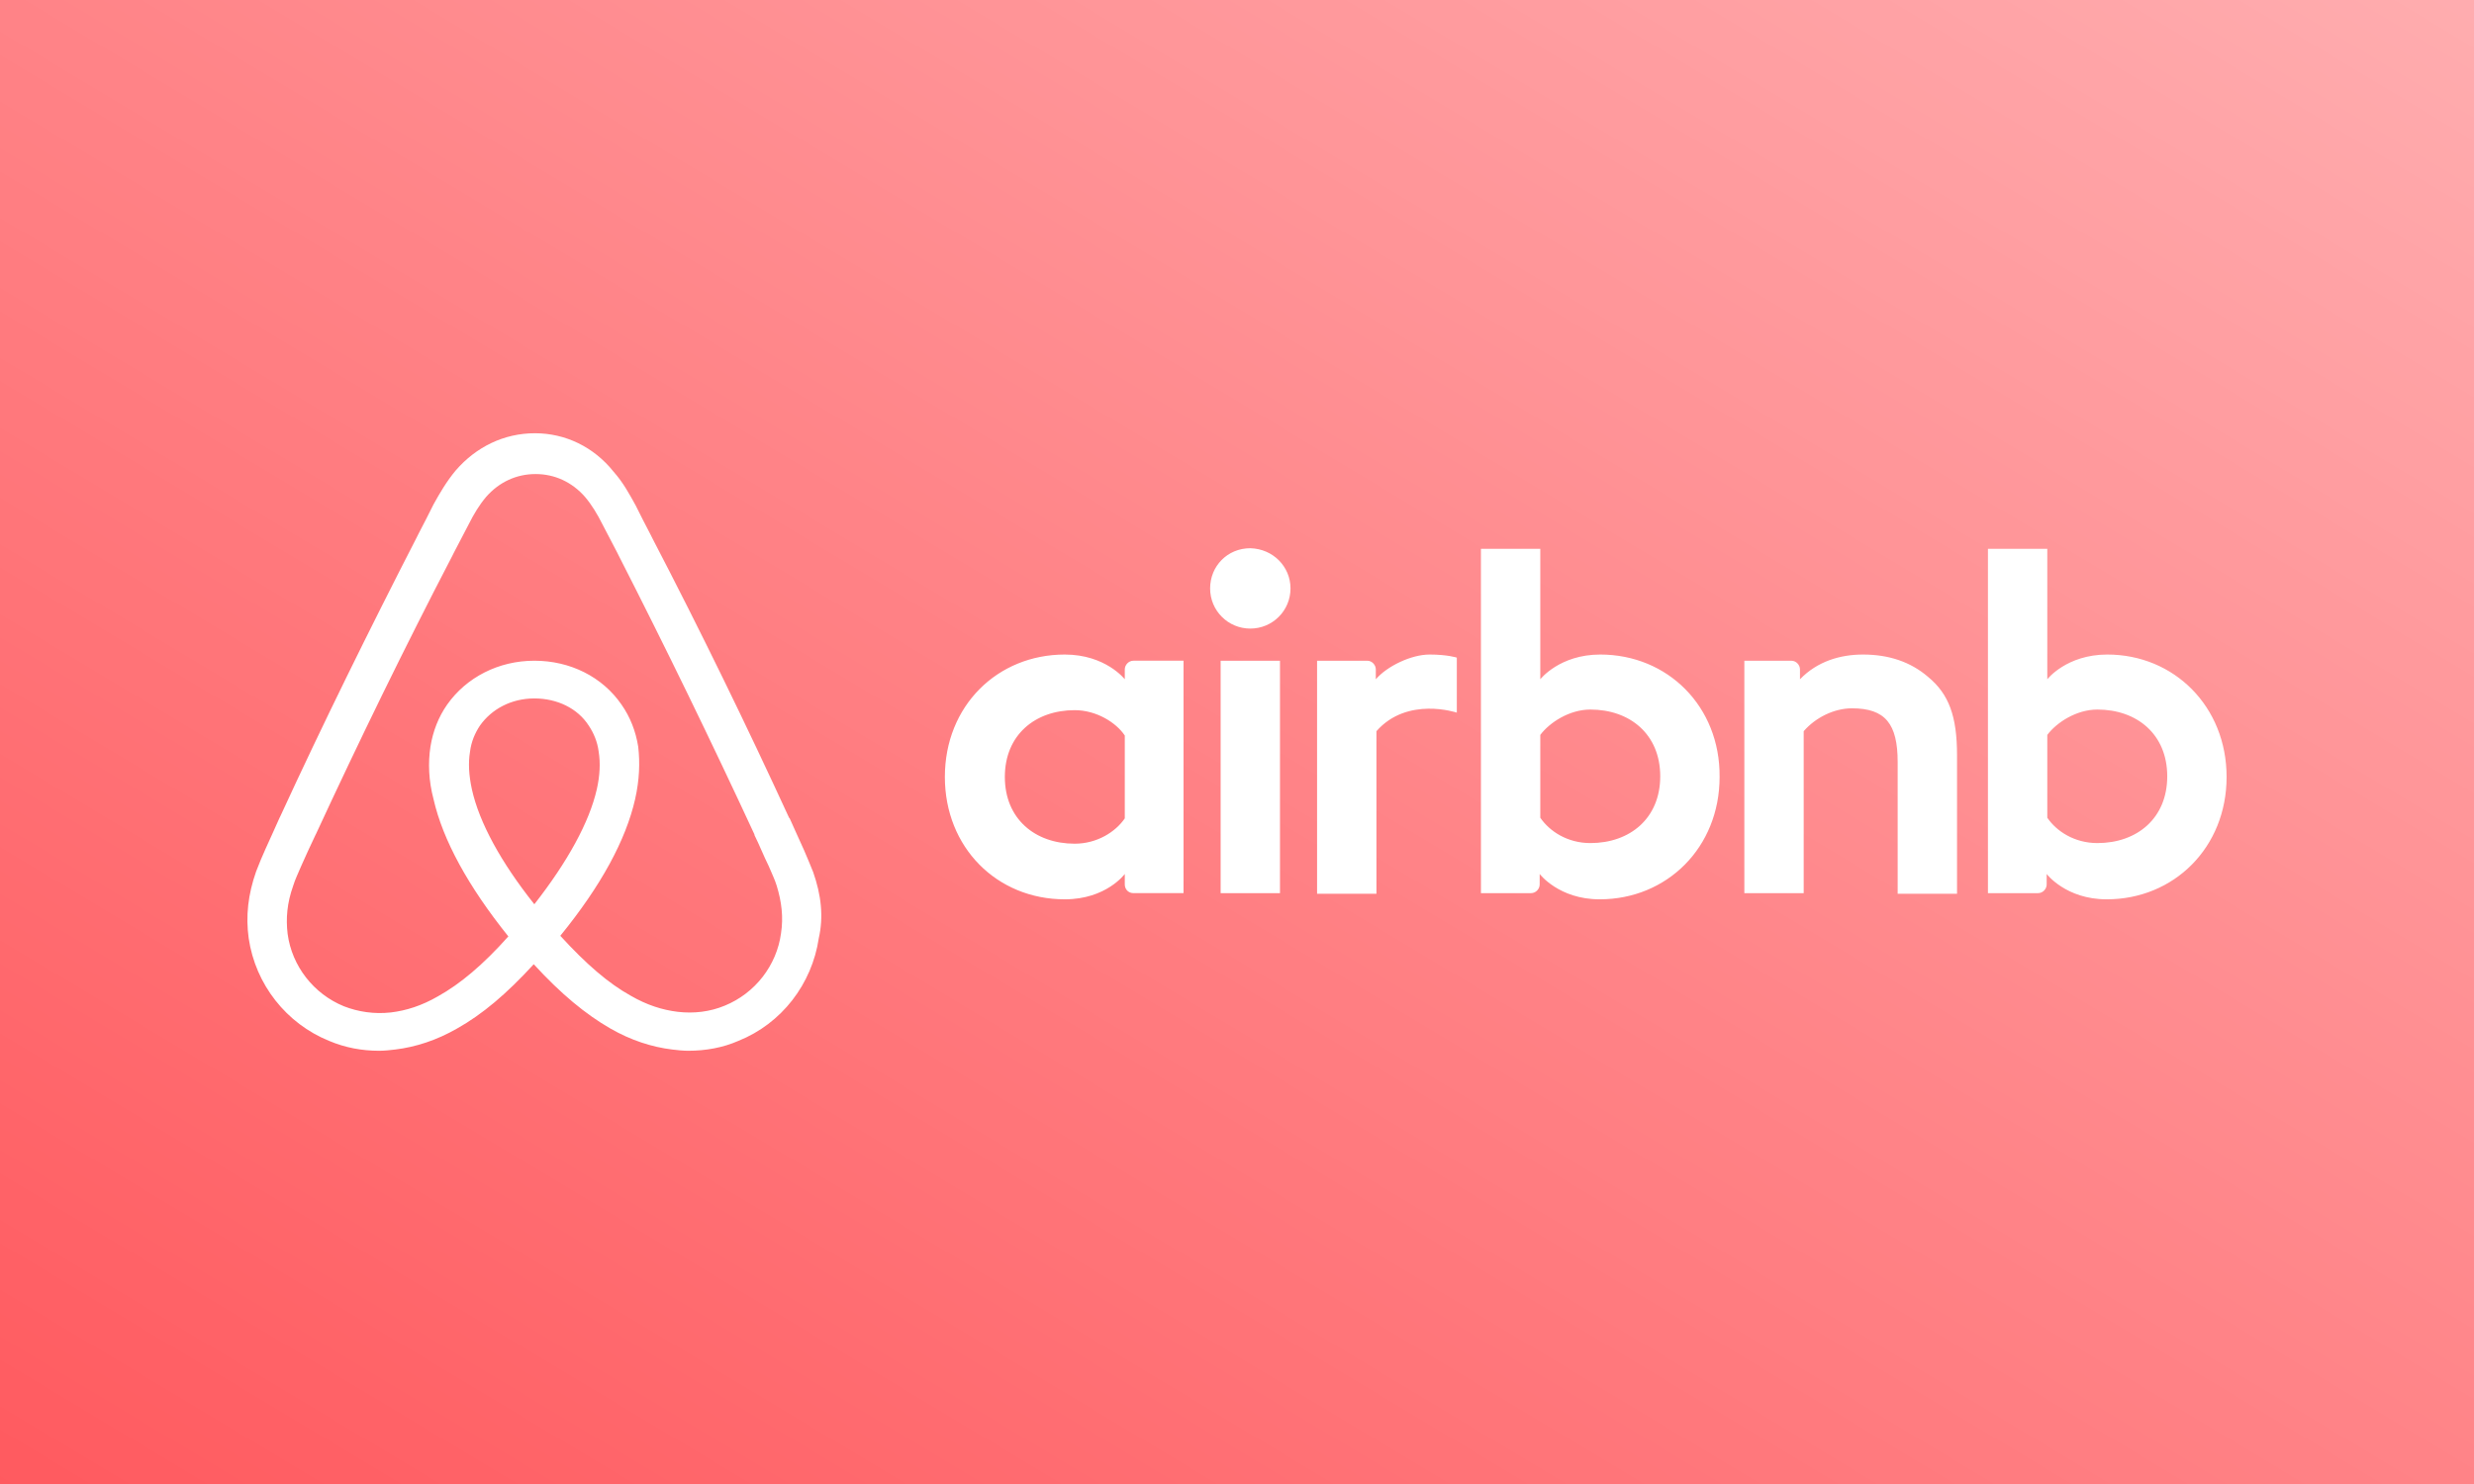
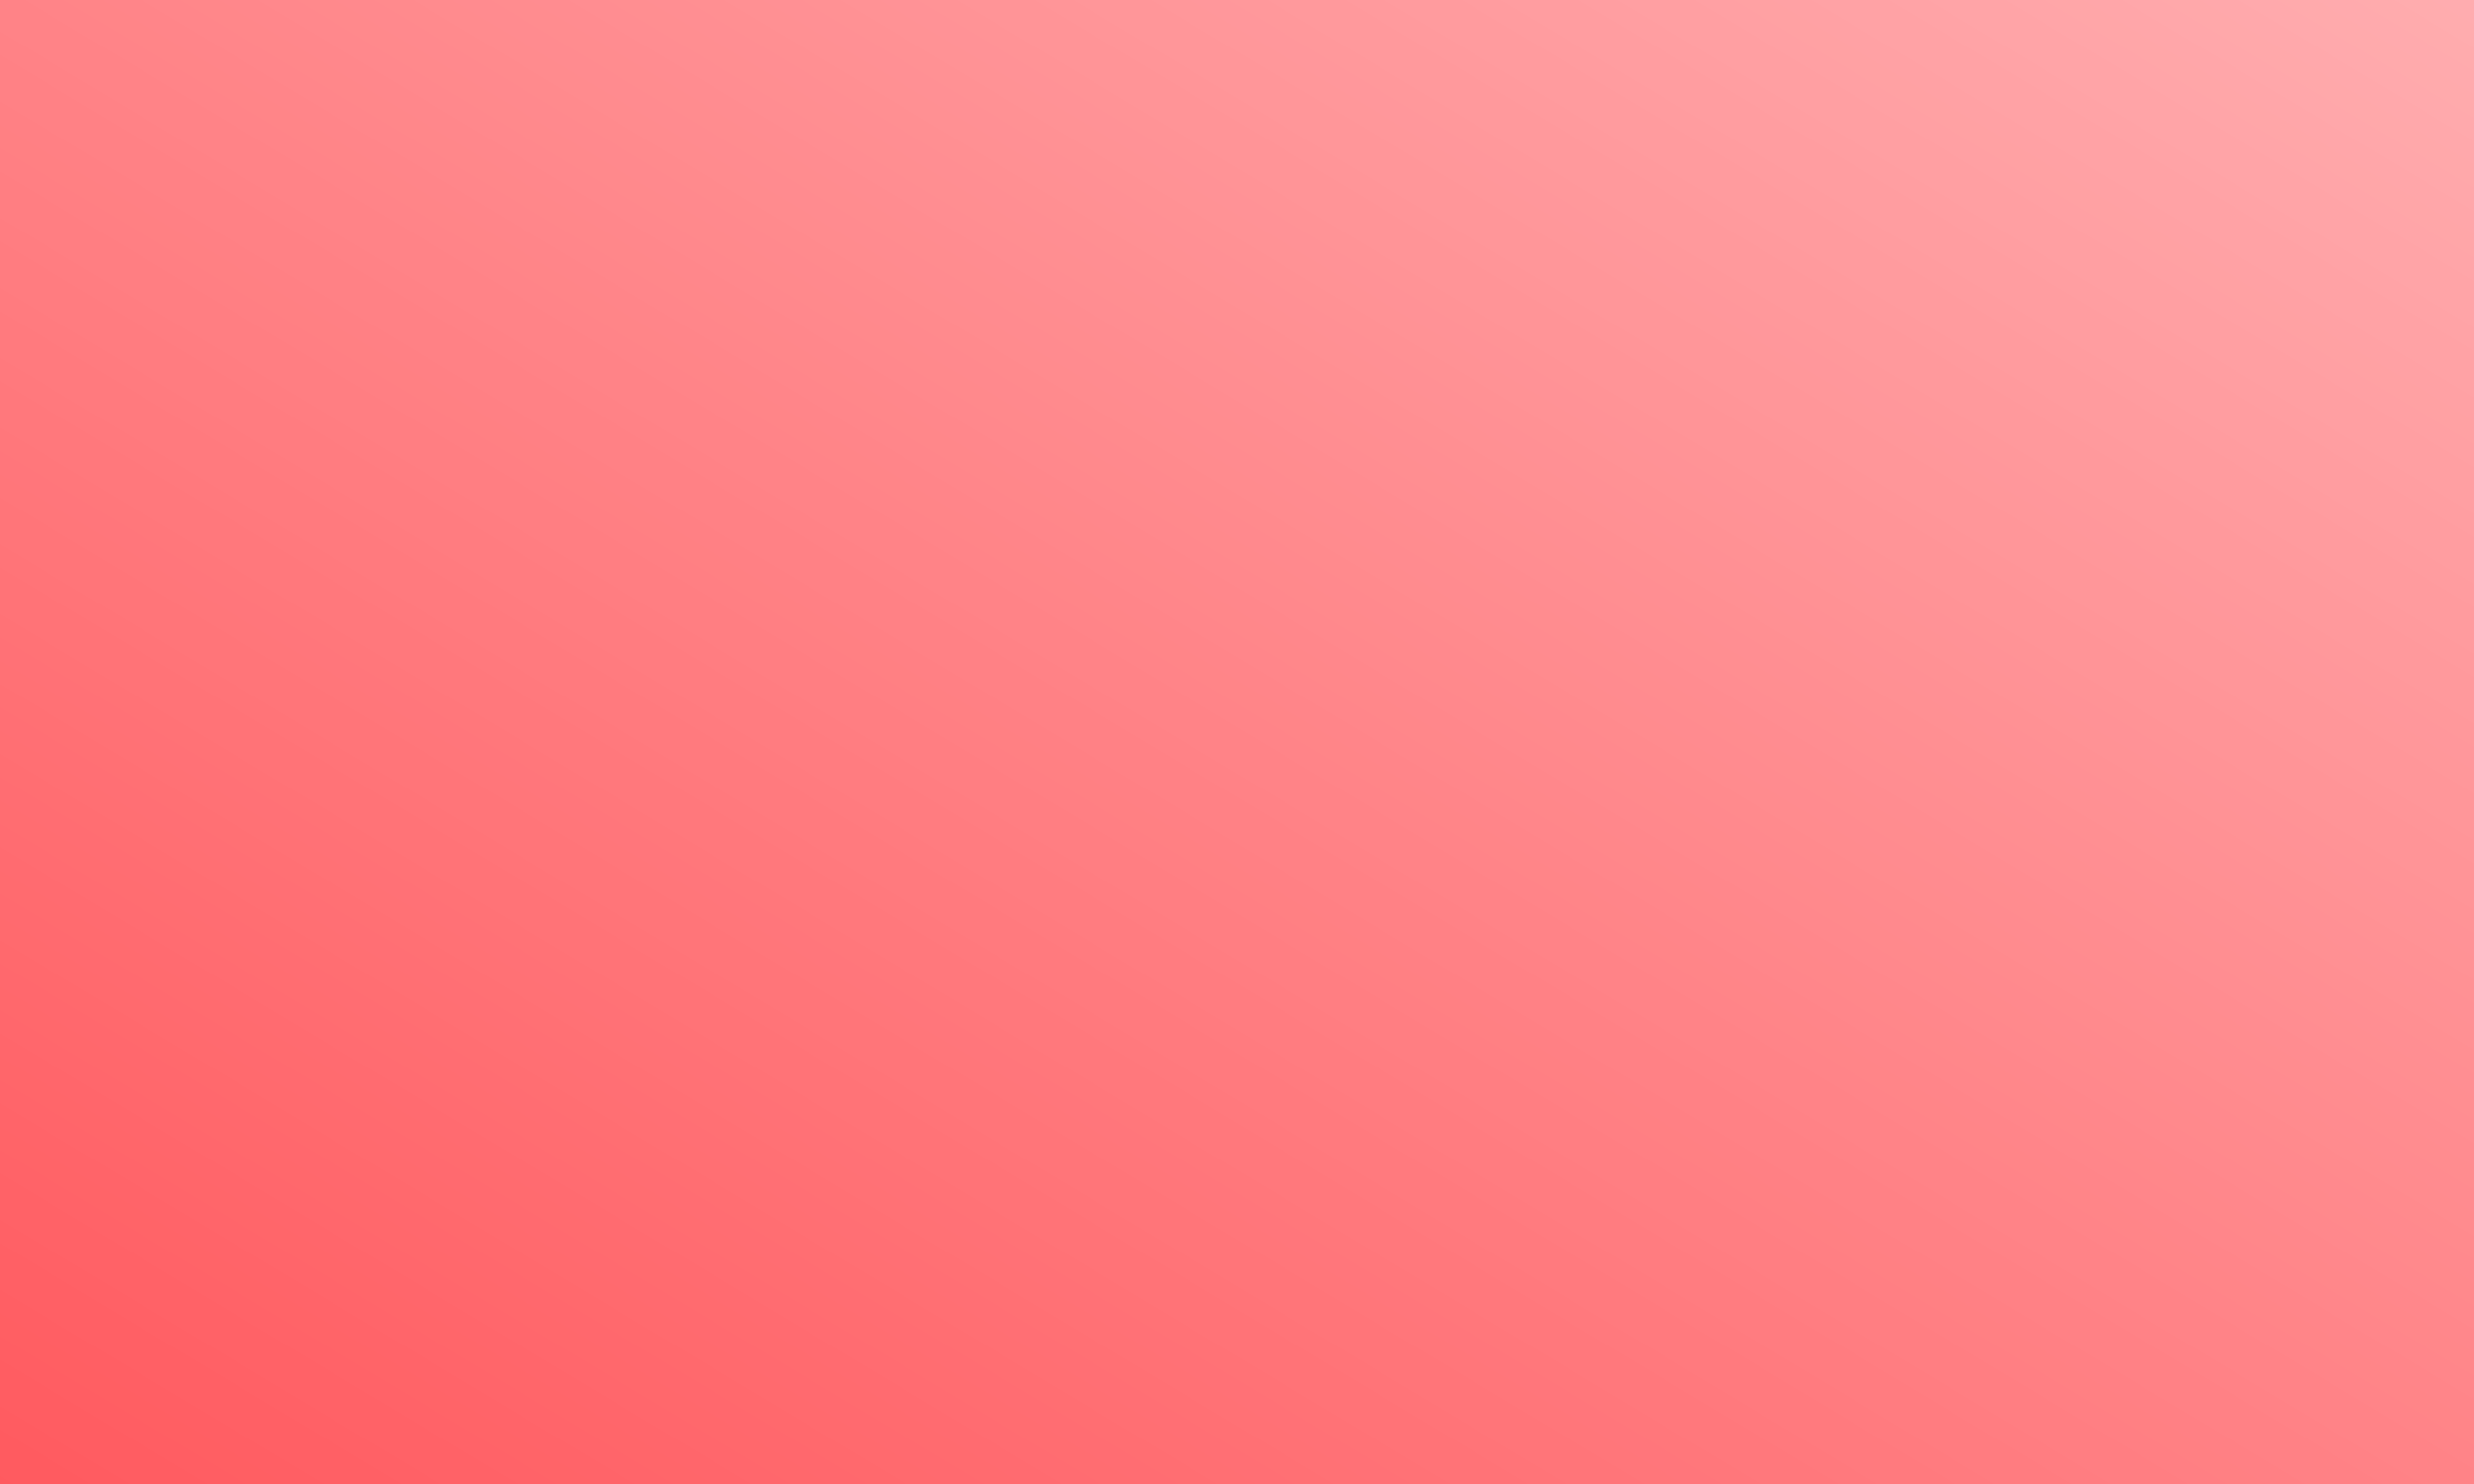
<svg xmlns="http://www.w3.org/2000/svg" fill="none" viewBox="0 0 500 300" height="300" width="500">
  <rect fill="#FF5A5F" height="300" width="500" />
  <rect fill-opacity="0.5" fill="url(#paint0_linear_2064_79511)" height="300" width="500" />
-   <path fill="white" d="M260.813 118.949C260.813 123.448 257.188 127.071 252.689 127.071C248.19 127.071 244.567 123.448 244.567 118.949C244.567 114.45 248.066 110.827 252.689 110.827C257.315 110.952 260.813 114.576 260.813 118.949ZM227.322 135.32V137.32C227.322 137.32 223.45 132.319 215.202 132.319C201.583 132.319 190.959 142.691 190.959 157.061C190.959 171.307 201.458 181.803 215.202 181.803C223.575 181.803 227.322 176.68 227.322 176.68V178.803C227.322 179.803 228.074 180.551 229.072 180.551H239.193V133.565H229.072C228.074 133.568 227.322 134.445 227.322 135.32ZM227.322 165.434C225.45 168.184 221.7 170.558 217.202 170.558C209.205 170.558 203.081 165.56 203.081 157.061C203.081 148.563 209.205 143.565 217.202 143.565C221.576 143.565 225.575 146.064 227.322 148.688V165.434ZM246.692 133.568H258.687V180.555H246.692V133.568ZM425.885 132.318C417.637 132.318 413.762 137.318 413.762 137.318V110.952H401.767V180.555H411.889C412.889 180.555 413.637 179.68 413.637 178.805V176.681C413.637 176.681 417.512 181.804 425.757 181.804C439.379 181.804 450 171.311 450 157.065C450 142.819 439.379 132.318 425.885 132.318ZM423.885 170.432C419.26 170.432 415.637 168.06 413.762 165.309V148.563C415.637 146.064 419.635 143.44 423.885 143.44C431.882 143.44 438.005 148.439 438.005 156.936C438.005 165.434 431.883 170.432 423.885 170.432ZM395.52 152.689V180.68H383.522V154.062C383.522 146.316 381.023 143.191 374.279 143.191C370.657 143.191 366.907 145.066 364.529 147.816V180.556H352.536V133.57H362.029C363.029 133.57 363.78 134.445 363.78 135.32V137.32C367.279 133.695 371.901 132.319 376.524 132.319C381.773 132.319 386.147 133.821 389.647 136.819C393.893 140.318 395.52 144.816 395.52 152.689ZM323.416 132.318C315.171 132.318 311.296 137.318 311.296 137.318V110.952H299.3V180.555H309.421C310.421 180.555 311.171 179.68 311.171 178.805V176.681C311.171 176.681 315.046 181.804 323.291 181.804C336.913 181.804 347.534 171.311 347.534 157.065C347.659 142.817 337.038 132.318 323.416 132.318ZM321.416 170.432C316.793 170.432 313.171 168.06 311.296 165.309V148.563C313.171 146.064 317.169 143.44 321.416 143.44C329.415 143.44 335.537 148.439 335.537 156.936C335.537 165.434 329.415 170.432 321.416 170.432ZM288.928 132.318C292.551 132.318 294.426 132.944 294.426 132.944V144.064C294.426 144.064 284.429 140.69 278.182 147.814V180.678H266.184V133.568H276.307C277.307 133.568 278.055 134.444 278.055 135.319V137.318C280.307 134.693 285.18 132.318 288.928 132.318ZM164.345 176.305C163.721 174.806 163.095 173.182 162.471 171.806C161.47 169.558 160.47 167.432 159.597 165.434L159.472 165.309C150.849 146.564 141.604 127.571 131.855 108.829L131.481 108.077C130.456 106.133 129.456 104.175 128.484 102.204C127.233 99.953 125.984 97.581 123.985 95.331C119.986 90.332 114.238 87.582 108.116 87.582C101.866 87.582 96.244 90.332 92.122 95.08C90.247 97.328 88.871 99.702 87.623 101.953C86.648 103.923 85.648 105.881 84.626 107.826L84.25 108.578C74.628 127.32 65.256 146.314 56.634 165.058L56.508 165.306C55.634 167.309 54.633 169.432 53.633 171.679C53.009 173.055 52.385 174.554 51.761 176.178C50.135 180.801 49.635 185.175 50.261 189.675C51.636 199.048 57.883 206.917 66.506 210.419C69.755 211.794 73.13 212.419 76.627 212.419C77.627 212.419 78.876 212.294 79.877 212.168C84.001 211.668 88.25 210.295 92.374 207.921C97.497 205.046 102.371 200.924 107.869 194.926C113.366 200.924 118.365 205.046 123.363 207.921C127.489 210.295 131.736 211.668 135.859 212.168C136.859 212.295 138.11 212.419 139.109 212.419C142.609 212.419 146.106 211.794 149.23 210.419C157.978 206.917 164.1 198.923 165.476 189.675C166.468 185.302 165.969 180.93 164.345 176.305ZM107.99 182.803C101.241 174.306 96.867 166.309 95.369 159.563C94.745 156.688 94.619 154.189 94.994 151.939C95.243 149.939 95.994 148.189 96.994 146.69C99.369 143.318 103.367 141.192 107.991 141.192C112.616 141.192 116.739 143.192 118.989 146.69C119.989 148.189 120.738 149.94 120.99 151.939C121.363 154.19 121.238 156.813 120.614 159.563C119.11 166.184 114.736 174.182 107.99 182.803ZM157.846 188.676C156.972 195.174 152.598 200.799 146.476 203.298C143.477 204.547 140.227 204.922 136.98 204.547C133.856 204.171 130.731 203.171 127.484 201.298C122.985 198.797 118.487 194.926 113.238 189.176C121.484 179.055 126.483 169.807 128.358 161.561C129.233 157.686 129.359 154.189 128.982 150.938C128.484 147.814 127.358 144.94 125.609 142.44C121.733 136.815 115.234 133.568 107.988 133.568C100.743 133.568 94.244 136.943 90.371 142.44C88.622 144.94 87.496 147.814 86.996 150.938C86.497 154.189 86.621 157.811 87.62 161.561C89.494 169.807 94.617 179.179 102.739 189.301C97.616 195.049 92.992 198.924 88.493 201.423C85.244 203.298 82.121 204.298 78.998 204.671C75.625 205.047 72.374 204.547 69.501 203.423C63.379 200.924 59.005 195.299 58.131 188.801C57.756 185.678 58.005 182.555 59.256 179.055C59.629 177.805 60.256 176.556 60.88 175.057C61.755 173.057 62.752 170.931 63.753 168.808L63.88 168.559C72.501 149.939 81.747 130.946 91.369 112.453L91.744 111.701C92.745 109.829 93.745 107.829 94.743 105.954C95.743 103.954 96.867 102.079 98.243 100.454C100.867 97.458 104.364 95.831 108.239 95.831C112.114 95.831 115.612 97.458 118.236 100.454C119.612 102.083 120.735 103.958 121.735 105.954C122.736 107.829 123.736 109.829 124.734 111.701L125.109 112.453C134.585 131.022 143.709 149.77 152.475 168.684V168.809C153.477 170.811 154.35 173.058 155.35 175.061C155.975 176.558 156.6 177.806 156.974 179.057C157.972 182.302 158.346 185.428 157.846 188.676Z" />
  <defs>
    <linearGradient gradientUnits="userSpaceOnUse" y2="441.537" x2="234.668" y1="-1.46512e-08" x1="499.591" id="paint0_linear_2064_79511">
      <stop stop-color="white" />
      <stop stop-opacity="0" stop-color="white" offset="1" />
    </linearGradient>
  </defs>
</svg>